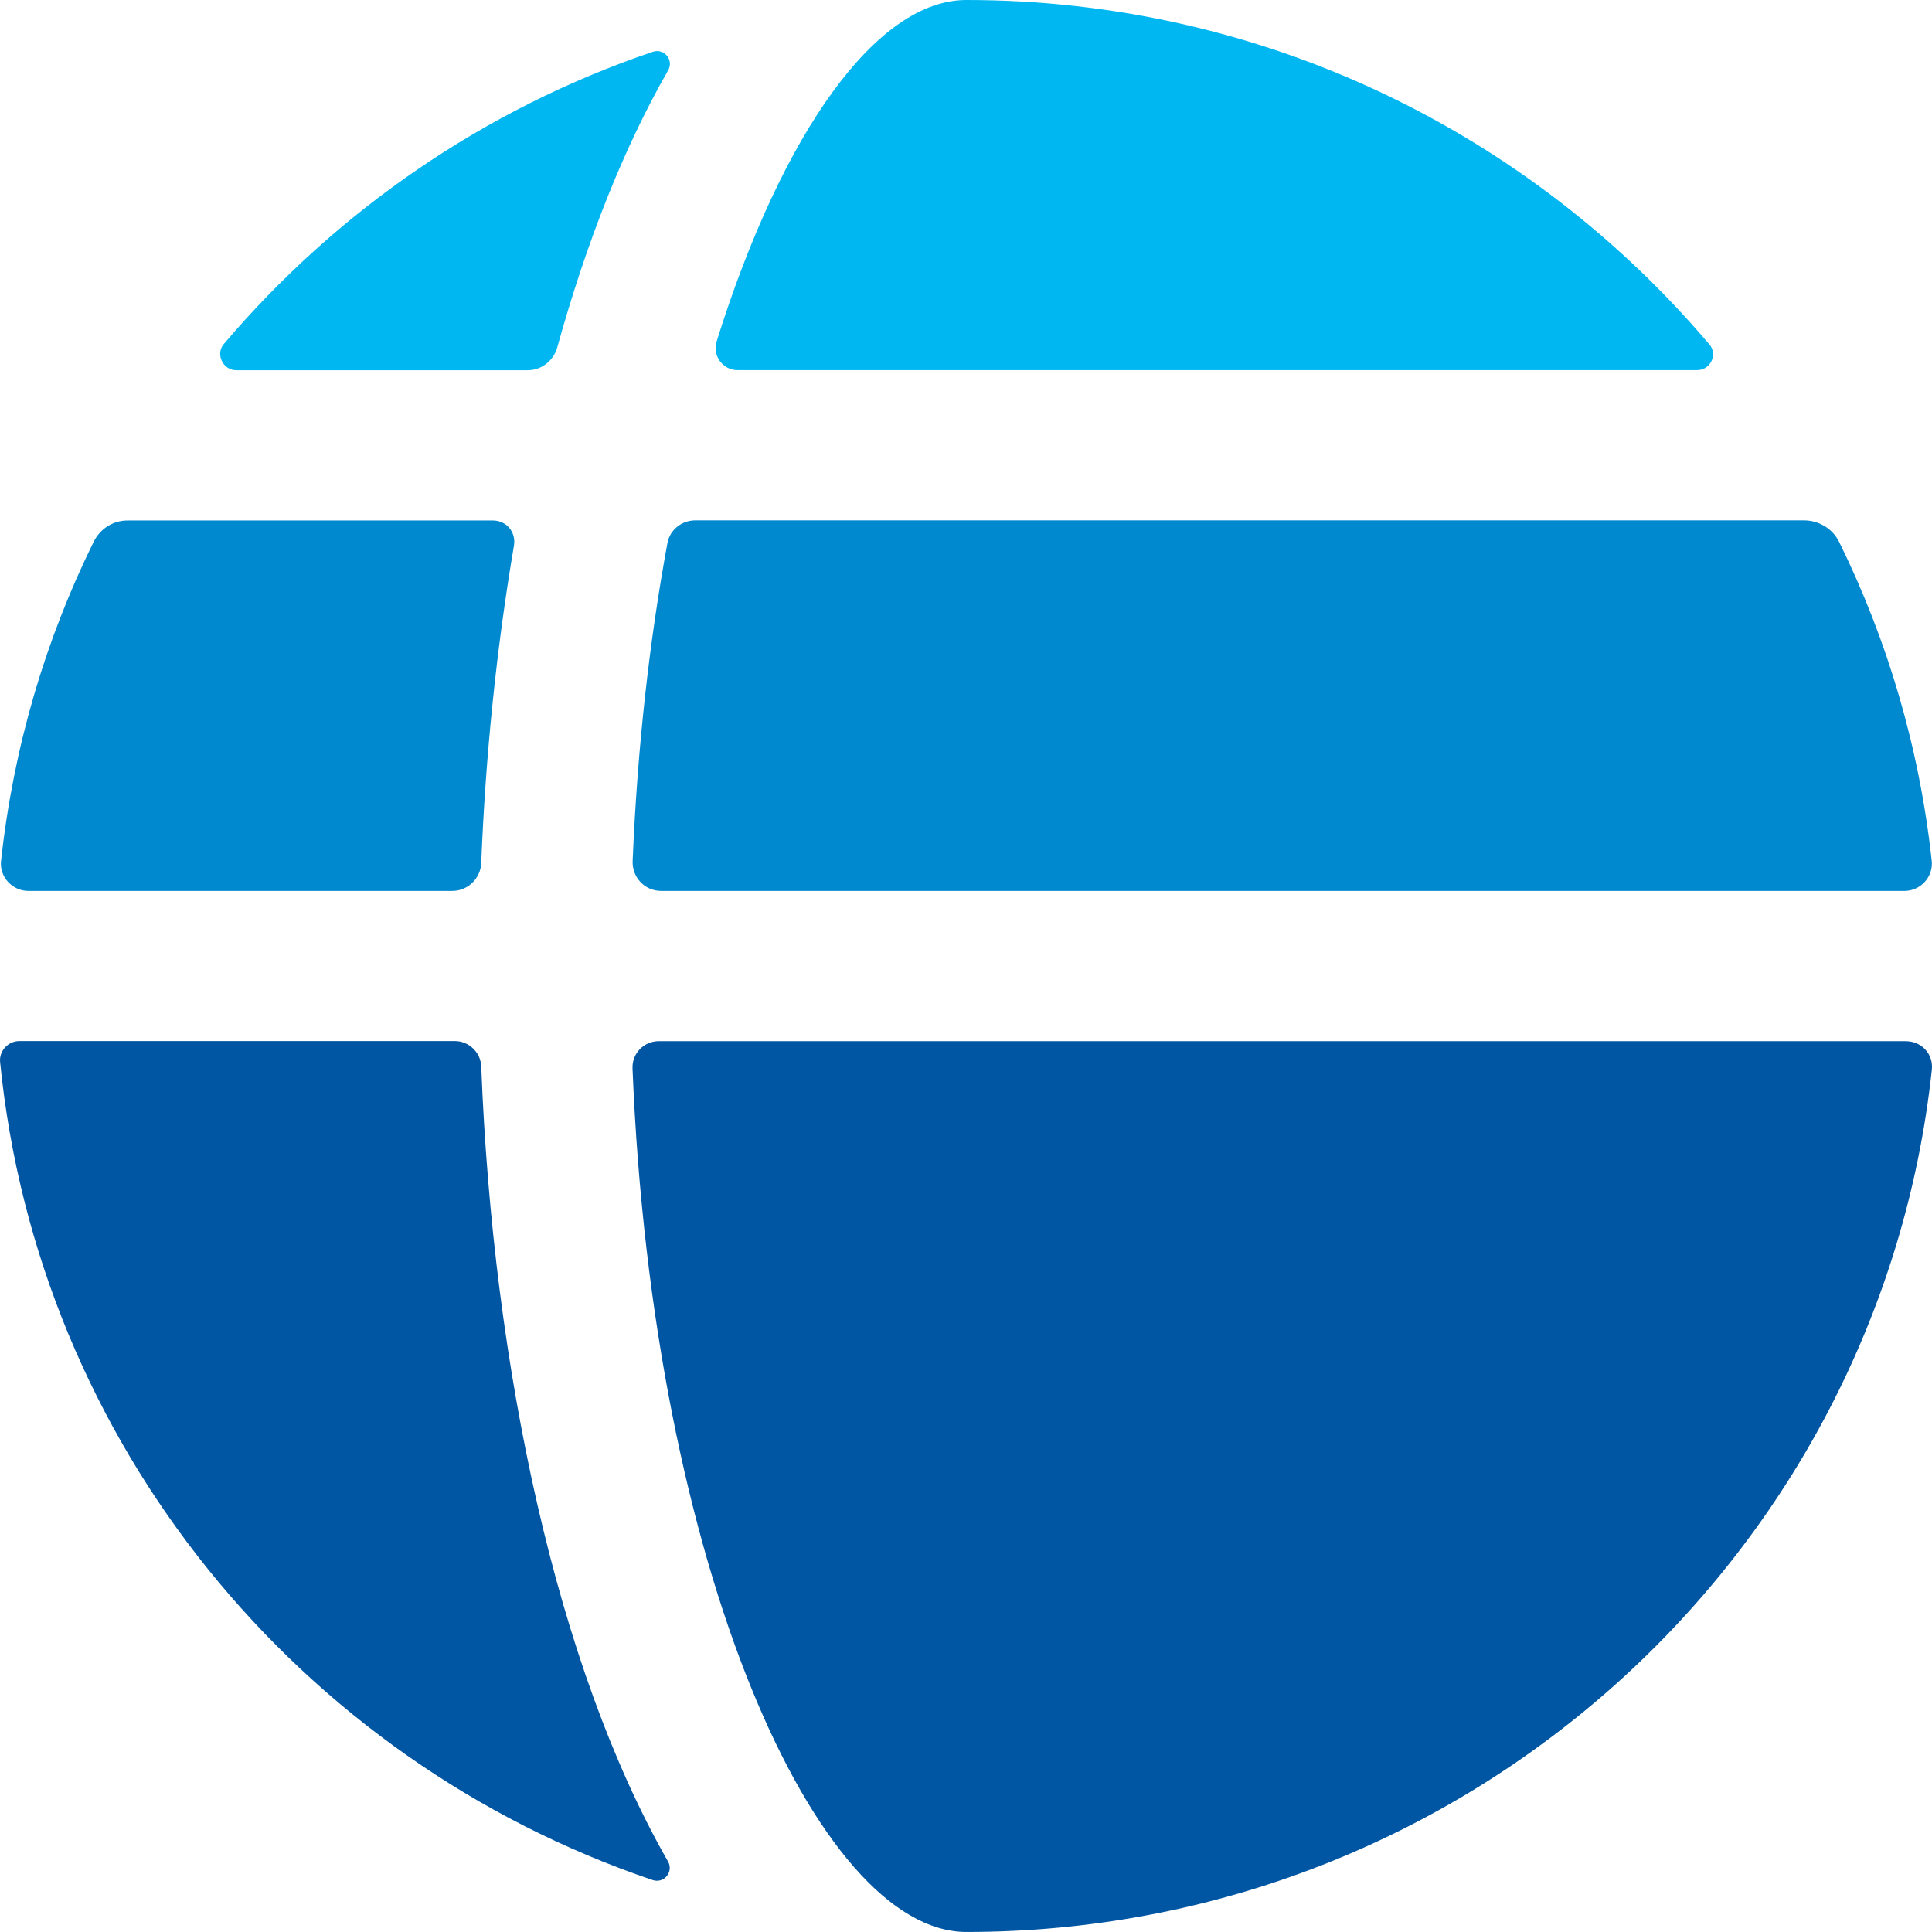
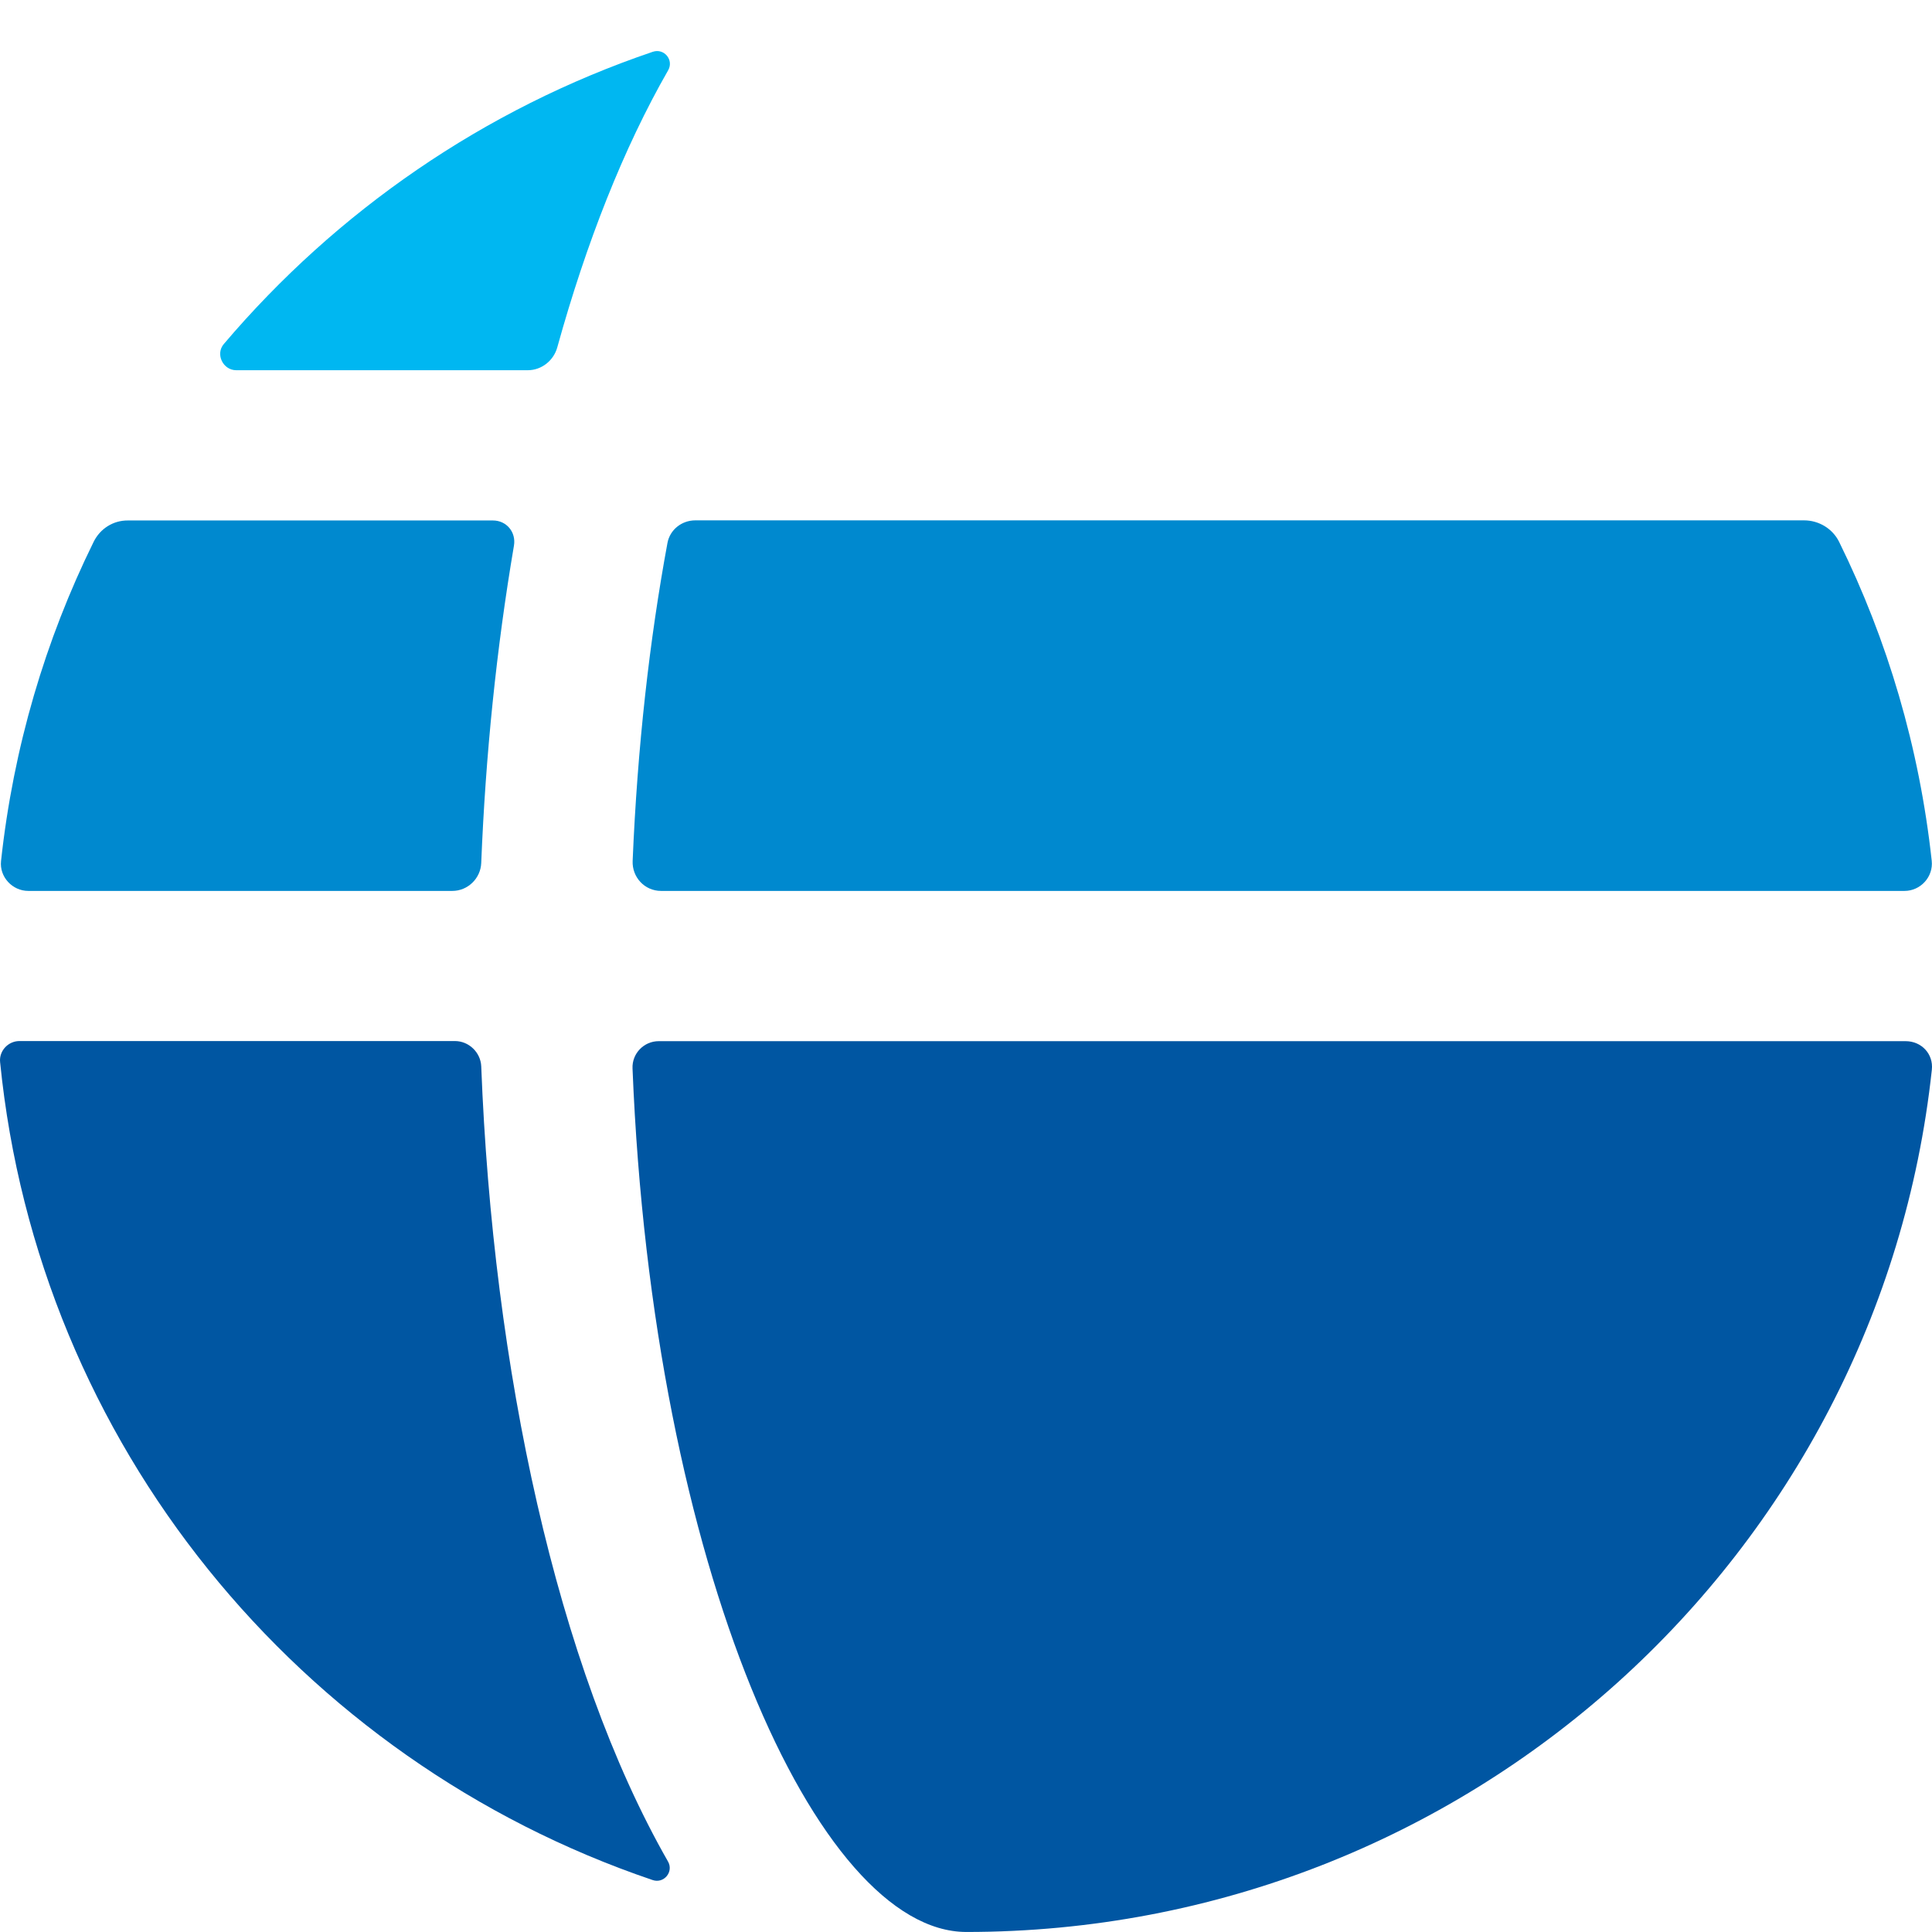
<svg xmlns="http://www.w3.org/2000/svg" xmlns:ns1="http://sodipodi.sourceforge.net/DTD/sodipodi-0.dtd" xmlns:ns2="http://www.inkscape.org/namespaces/inkscape" version="1.1" id="Layer_1" x="0px" y="0px" viewBox="0 0 166.003 166" xml:space="preserve" ns1:docname="favicon.svg" width="166.003" height="166" ns2:version="1.3 (0e150ed6c4, 2023-07-21)">
  <defs id="defs22">
	
	
	
	
	
	
	
	
	
</defs>
  <ns1:namedview id="namedview22" pagecolor="#ffffff" bordercolor="#000000" borderopacity="0.25" ns2:showpageshadow="2" ns2:pageopacity="0.0" ns2:pagecheckerboard="0" ns2:deskcolor="#d1d1d1" ns2:zoom="1.4729632" ns2:cx="584.19652" ns2:cy="163.95521" ns2:window-width="2560" ns2:window-height="1377" ns2:window-x="-8" ns2:window-y="-8" ns2:window-maximized="1" ns2:current-layer="Layer_1" />
  <style type="text/css" id="style1">
	.st0{fill:#0056A2;}
	.st1{fill:#0089CF;}
	.st2{fill:#00B7F1;}
	.st3{font-family:'MarkOT-Light';}
	.st4{font-size:118.5px;}
	.st5{letter-spacing:-3;}
	.st6{font-family:'MarkOT-Bold';}
	.st7{font-size:39.427px;}
</style>
  <g id="g20" transform="translate(-109.271,-120)">
    <g id="g19">
      <path class="st1" d="m 117.32,166.55 c -4.16,8.44 -6.9,17.68 -7.96,27.43 -0.15,1.36 0.97,2.57 2.34,2.57 7.5,0 29.18,0 36.44,0 1.33,0 2.43,-1.08 2.48,-2.4 0.37,-9.25 1.31,-18.45 2.81,-27.26 0.2,-1.16 -0.63,-2.17 -1.81,-2.17 h -31.36 c -1.26,-0.01 -2.38,0.7 -2.94,1.83" id="path14" />
-       <path class="st2" d="m 192.3,120 c -7.64,0 -15.77,11.2 -21.46,29.35 -0.37,1.19 0.53,2.45 1.79,2.45 h 82.48 c 1.12,0 1.77,-1.34 1.05,-2.19 C 240.84,131.53 217.95,120 192.3,120" id="path15" />
      <path class="st1" d="m 264.28,164.71 h -95.26 c -1.17,0 -2.19,0.8 -2.4,1.95 -1.54,8.33 -2.58,17.51 -2.99,27.31 -0.06,1.4 1.03,2.58 2.44,2.58 h 106.84 c 1.39,0 2.49,-1.22 2.34,-2.59 -1.06,-9.74 -3.8,-18.97 -7.96,-27.41 -0.56,-1.13 -1.74,-1.84 -3.01,-1.84" id="path16" />
      <path class="st0" d="m 148.36,209.45 h -37.42 c -0.97,0 -1.76,0.85 -1.66,1.81 3.27,32.81 25.71,59.99 56.07,70.28 0.97,0.33 1.82,-0.71 1.32,-1.59 -9.58,-16.75 -15.05,-42.46 -16.05,-68.33 -0.05,-1.19 -1.06,-2.17 -2.26,-2.17" id="path17" />
      <path class="st0" d="m 192.3,286 c 43.08,0 78.48,-32.45 82.96,-74.08 0.15,-1.35 -0.88,-2.46 -2.25,-2.46 H 165.87 c -1.28,0 -2.31,1.07 -2.25,2.35 1.73,42.99 15.9,74.18 28.68,74.19" id="path18" />
      <path class="st2" d="m 157.15,149.86 c 2.5,-9.02 5.69,-17.12 9.53,-23.82 0.51,-0.89 -0.35,-1.92 -1.32,-1.59 -14.51,4.92 -27.18,13.71 -36.86,25.11 -0.74,0.87 -0.07,2.25 1.07,2.25 h 25.05 c 1.18,0 2.21,-0.82 2.53,-1.95" id="path19" />
    </g>
  </g>
</svg>